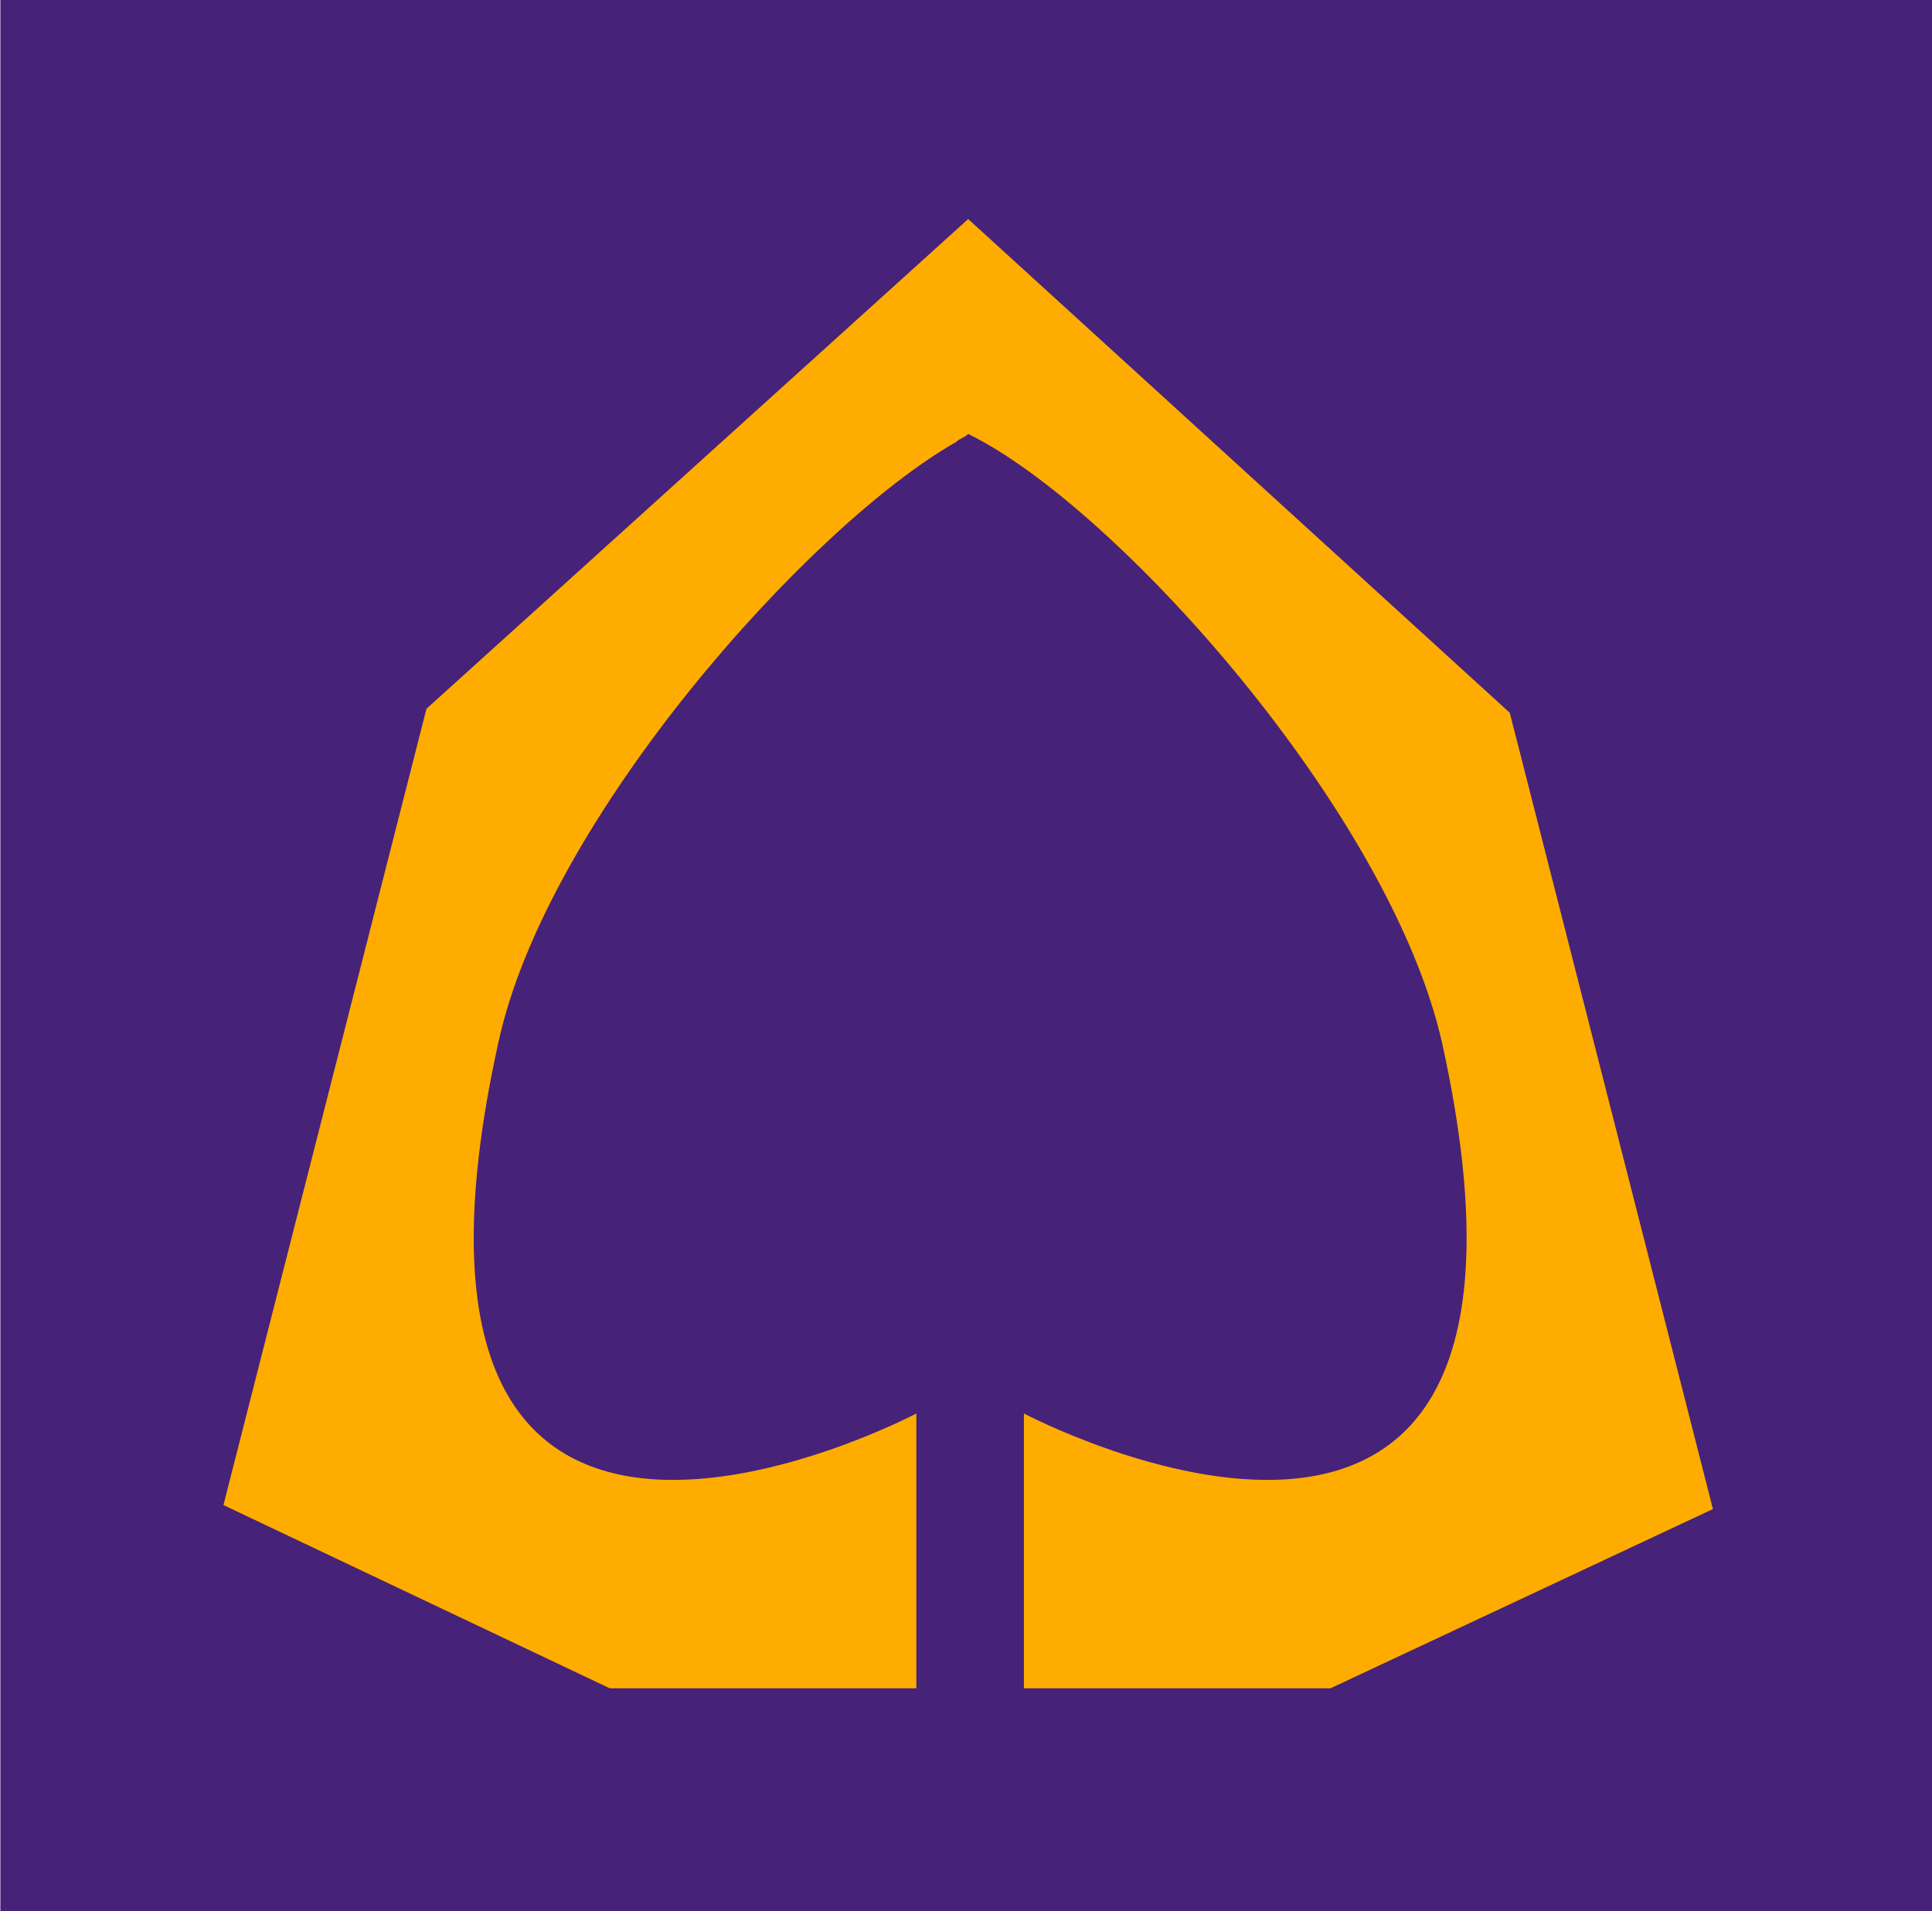
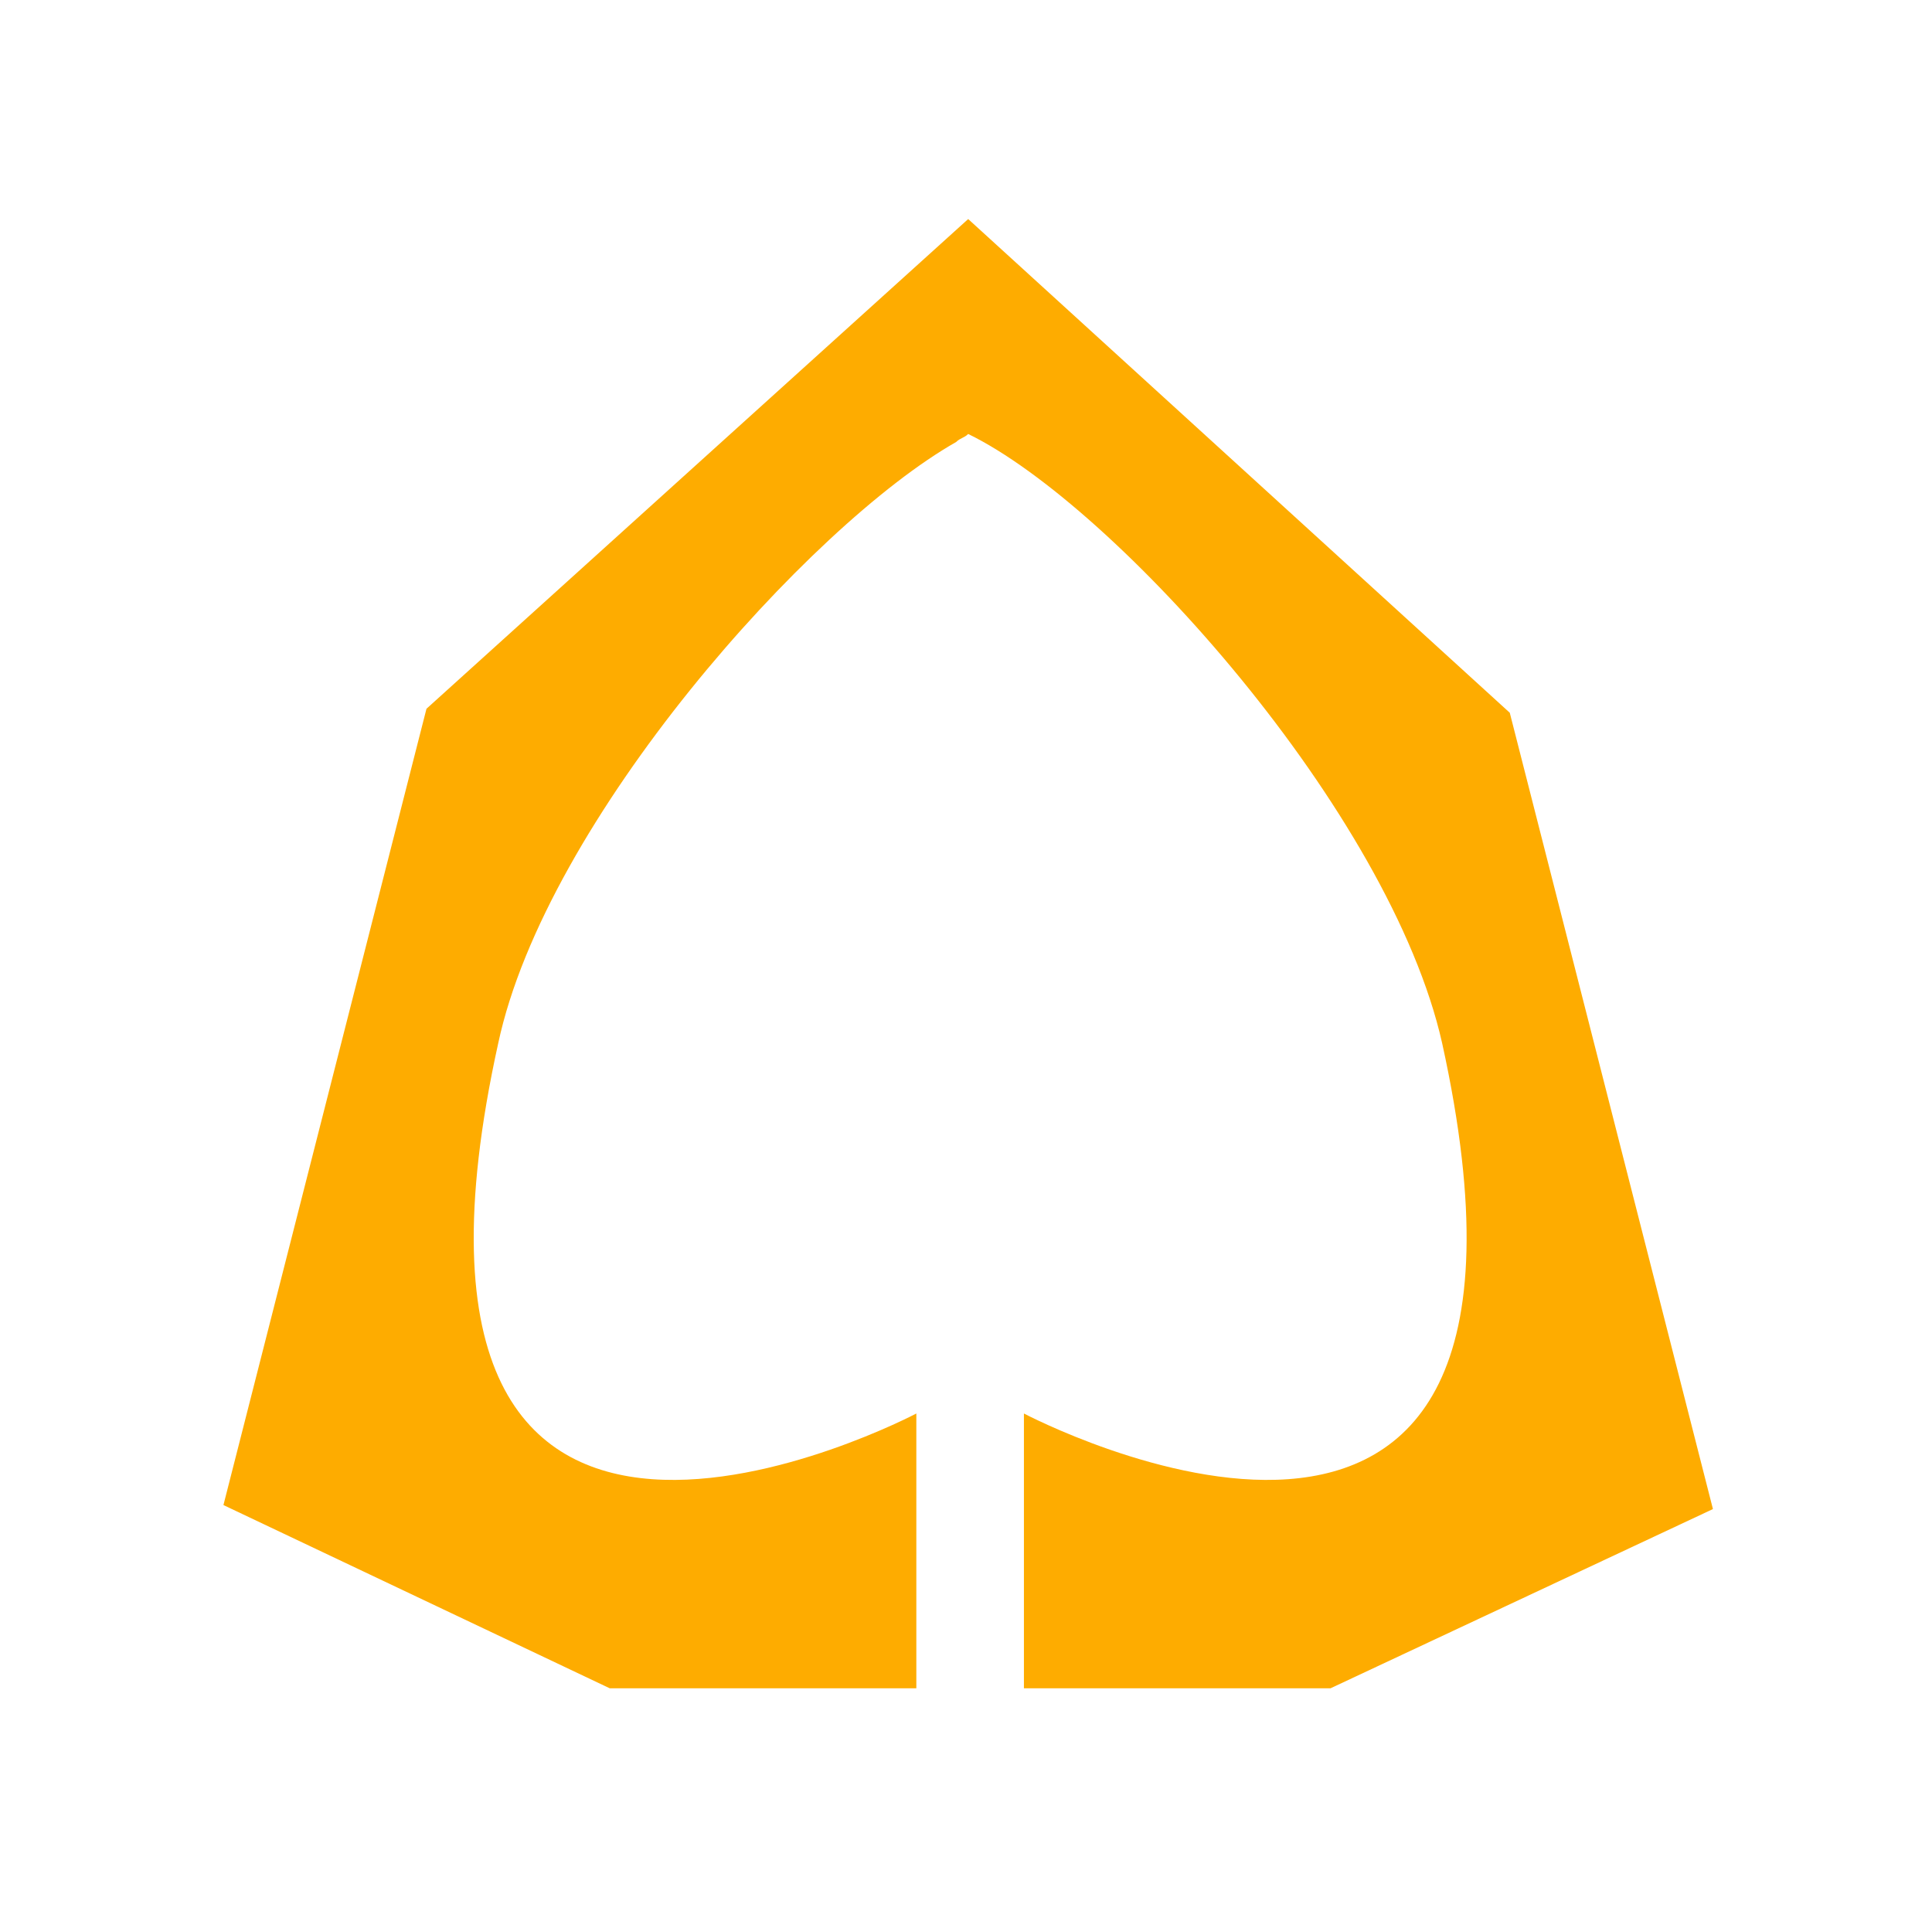
<svg xmlns="http://www.w3.org/2000/svg" version="1.2" viewBox="0 0 1591 1574" width="1591" height="1574">
  <title>logo-scb-desktop-svg</title>
  <style>
		.s0 { fill: #462279 } 
		.s1 { fill: #feac00 } 
	</style>
  <g id="Layer_1">
-     <path id="Layer" class="s0" d="m0.3 0h1590.7v1574h-1590.7z" />
    <path id="Layer" class="s1" d="m1410.6 1242.8l-167.3-655.8-446-406.6-446.1 403.3-167.2 655.8 318.1 150.9h252.5v-226.3c0 0-465.7 245.9-344.3-305 39.3-183.6 255.8-426.2 377.1-495.1 3.3-3.3 6.6-3.3 9.9-6.6 121.3 59.1 347.6 311.6 390.3 501.7 121.3 550.9-344.4 305-344.4 305v226.3h252.5z" />
  </g>
</svg>